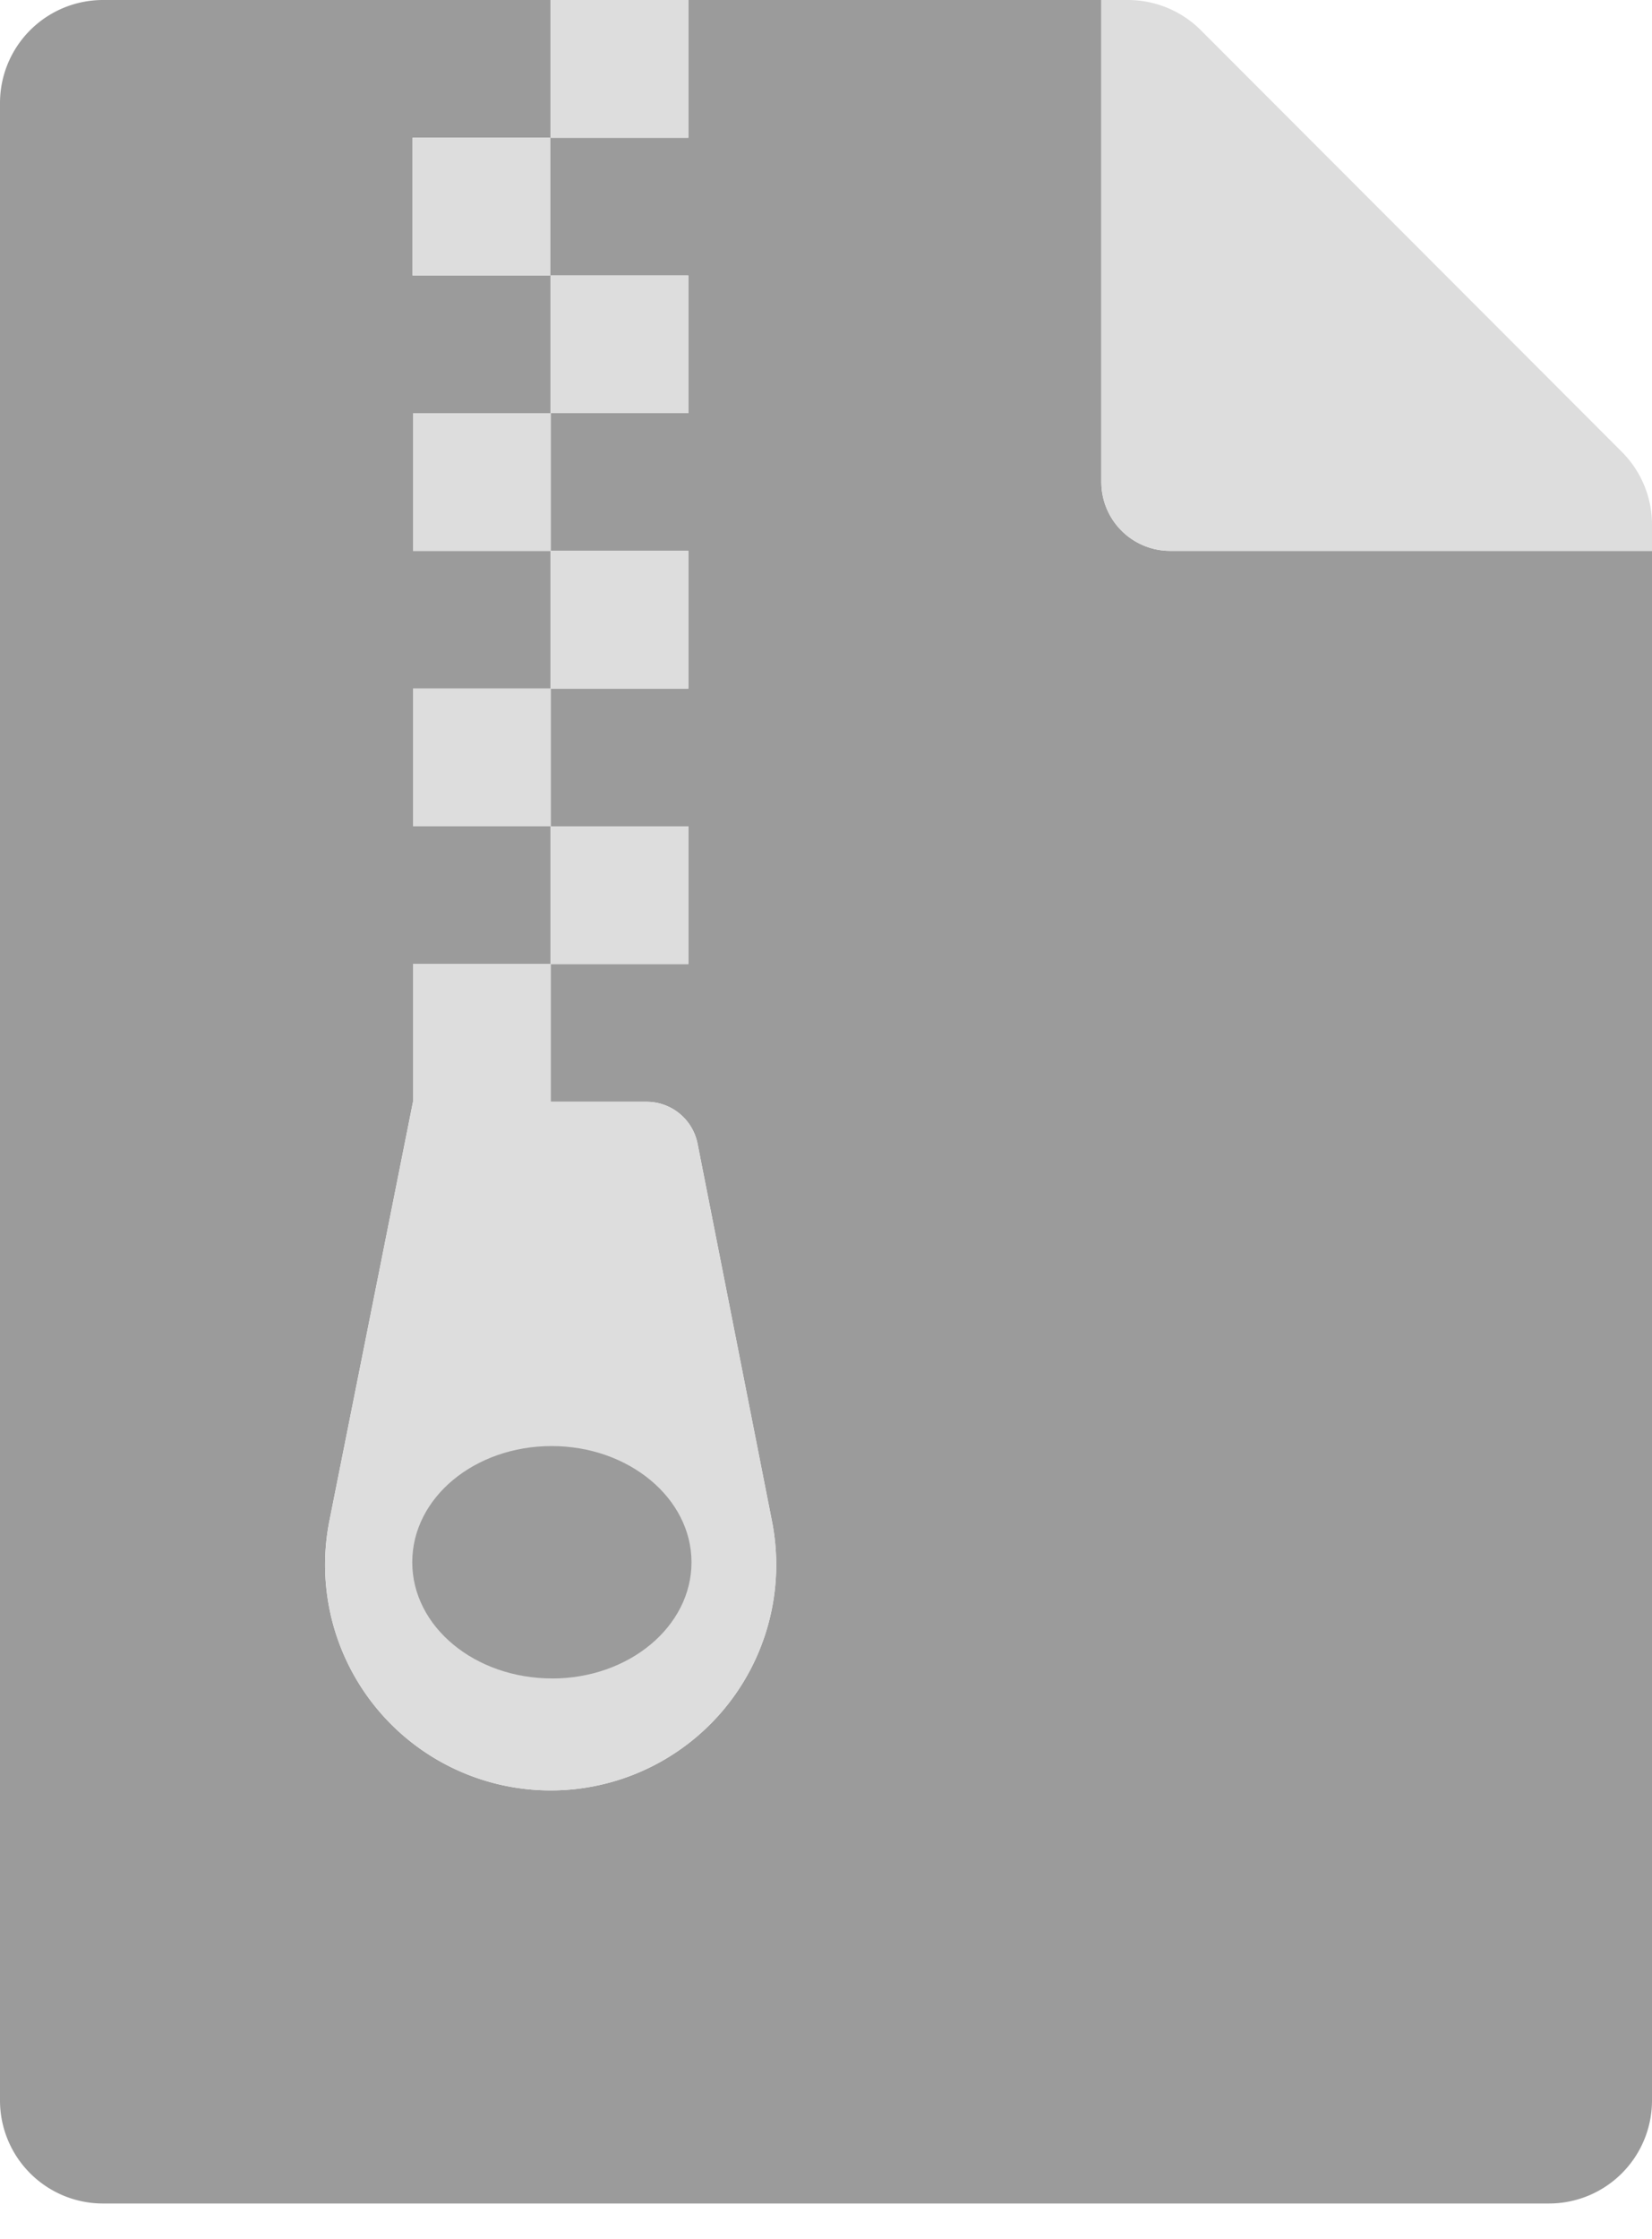
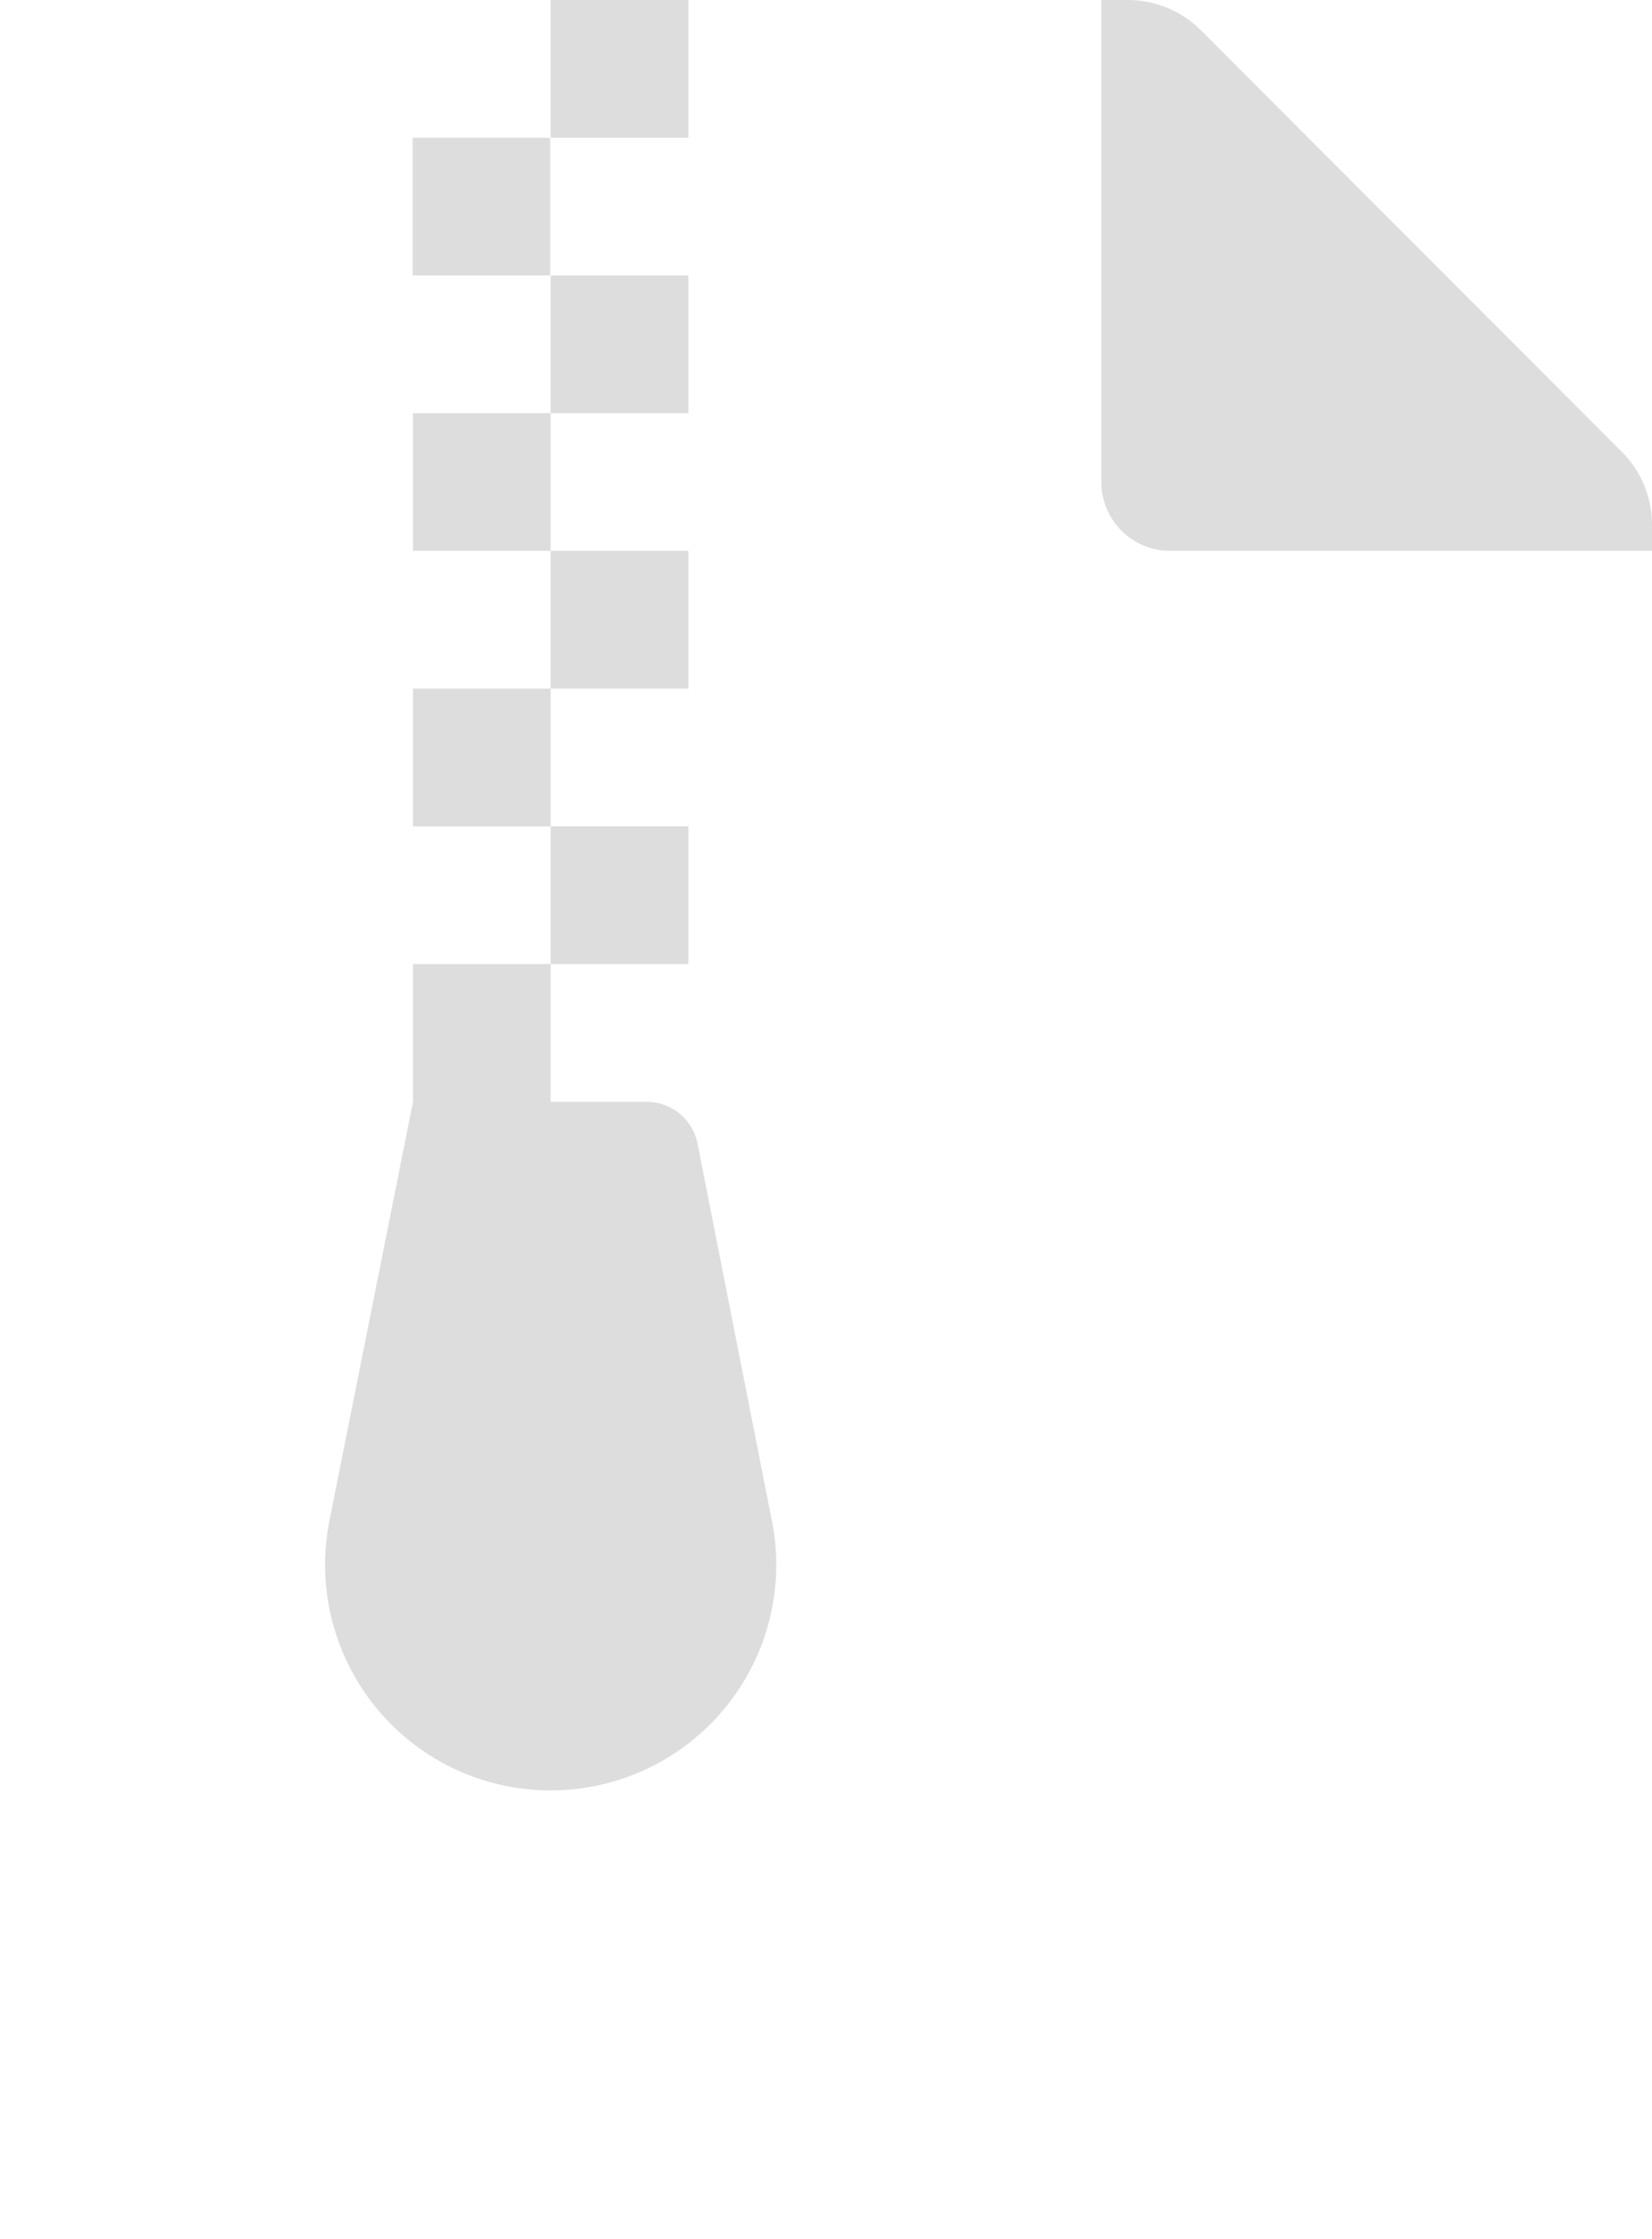
<svg xmlns="http://www.w3.org/2000/svg" width="31" height="42" viewBox="0 0 31 42">
  <g fill="none" fill-rule="nonzero">
-     <path fill="#9B9B9B" d="M21.958 10.333a1.292 1.292 0 0 1-1.291-1.291V0h-7.75v2.583h-2.584V0H1.937A1.933 1.933 0 0 0 0 1.928v37.468a1.933 1.933 0 0 0 1.928 1.937h27.134A1.933 1.933 0 0 0 31 39.406V10.333h-9.042zM7.742 2.583h2.583v2.584H7.742V2.583zm3.93 30.784a4.233 4.233 0 0 1-5.486-4.863l1.564-7.837v-2.584h2.583V15.5H7.75v-2.583h2.583v-2.584H7.75V7.75h2.583V5.167h2.584V7.75h-2.584v2.583h2.584v2.584h-2.584V15.5h2.584v2.583h-2.584v2.584h1.803a.975.975 0 0 1 .953.783l1.396 7.08a4.233 4.233 0 0 1-2.812 4.837z" />
    <path fill="#DDD" d="M10.325 2.583H7.742v2.584h2.583V2.583zM7.75 12.917V15.5h2.583v-2.583H7.75zM12.917 0h-2.584v2.583h2.584V0zM7.75 7.75v2.583h2.583V7.75H7.75zm6.735 20.78l-1.396-7.08a.975.975 0 0 0-.953-.783h-1.803v-2.584H7.75v2.584l-1.564 7.838a4.233 4.233 0 1 0 8.3.025zM12.917 15.5h-2.584v2.583h2.584V15.5zm0-5.167h-2.584v2.584h2.584v-2.584zm0-5.166h-2.584V7.75h2.584V5.167zM30.435 8.477L22.532.565A1.938 1.938 0 0 0 21.159 0h-.492v9.042c0 .713.578 1.291 1.291 1.291H31v-.492a1.93 1.93 0 0 0-.565-1.364z" />
-     <path fill="#9B9B9B" d="M10.36 31.484c-1.445 0-2.624-.968-2.624-2.18 0-1.21 1.17-2.179 2.616-2.179 1.445 0 2.624.977 2.624 2.18 0 1.203-1.171 2.18-2.616 2.18z" />
  </g>
</svg>